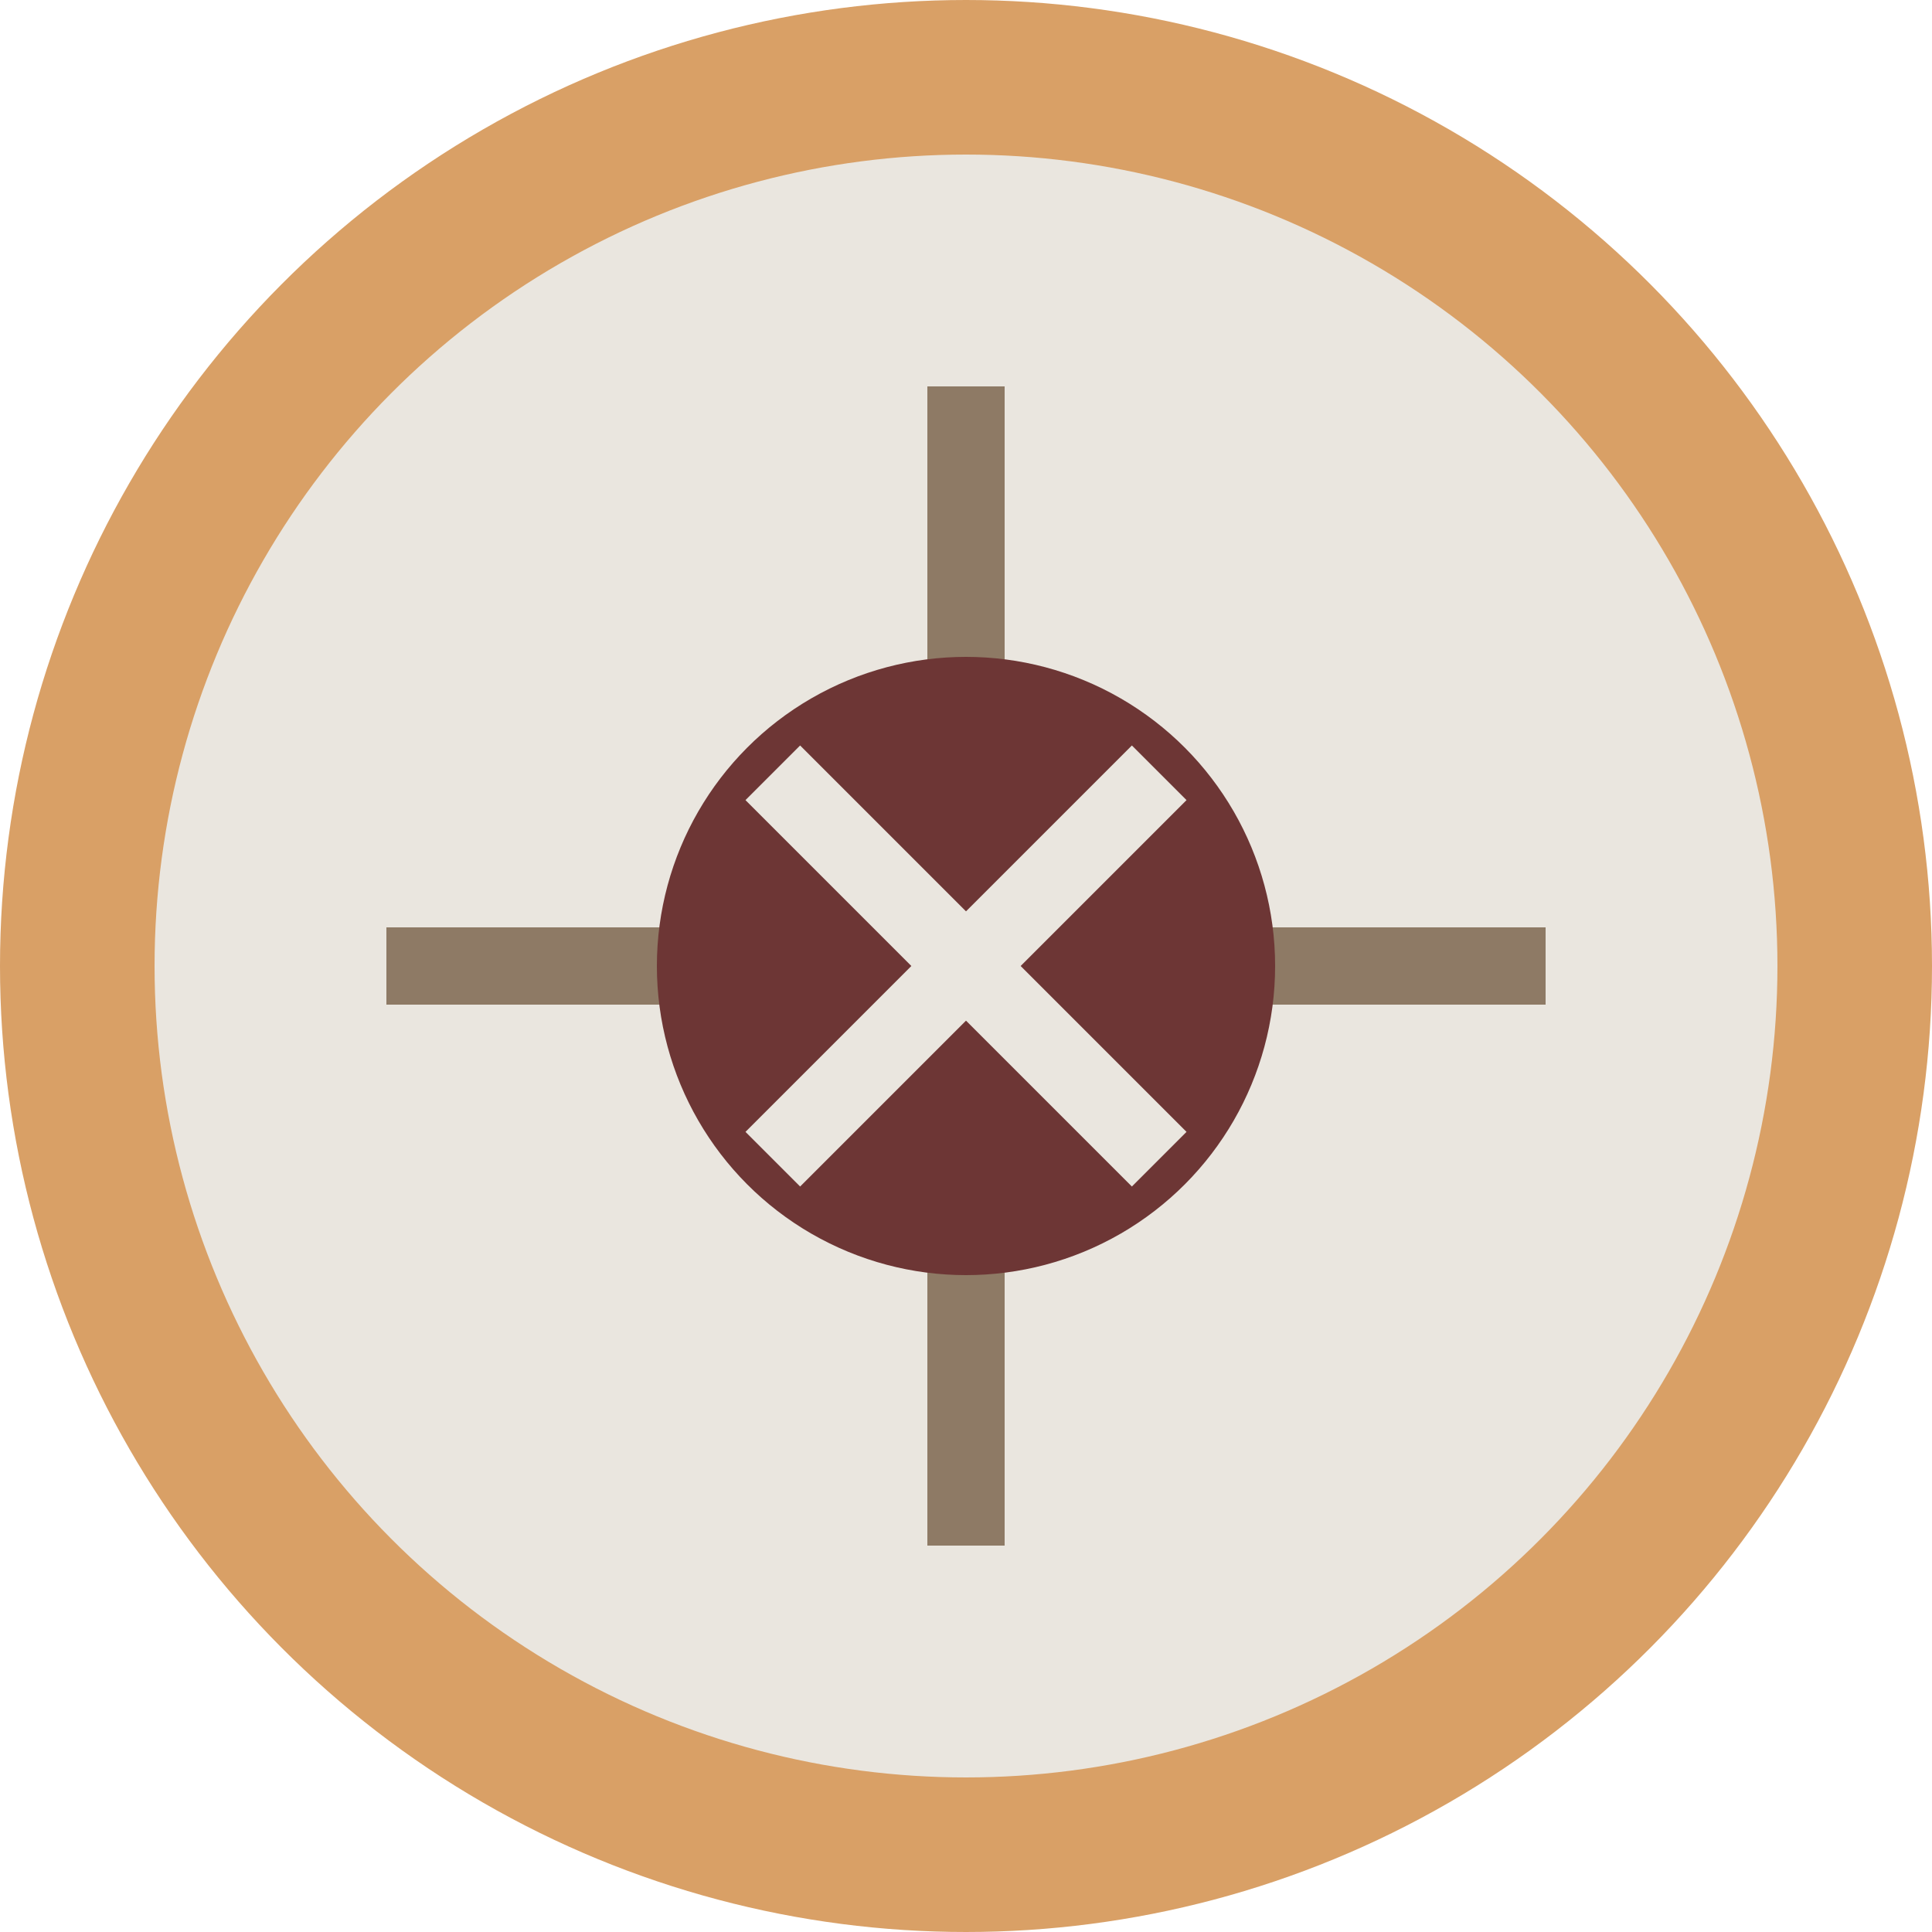
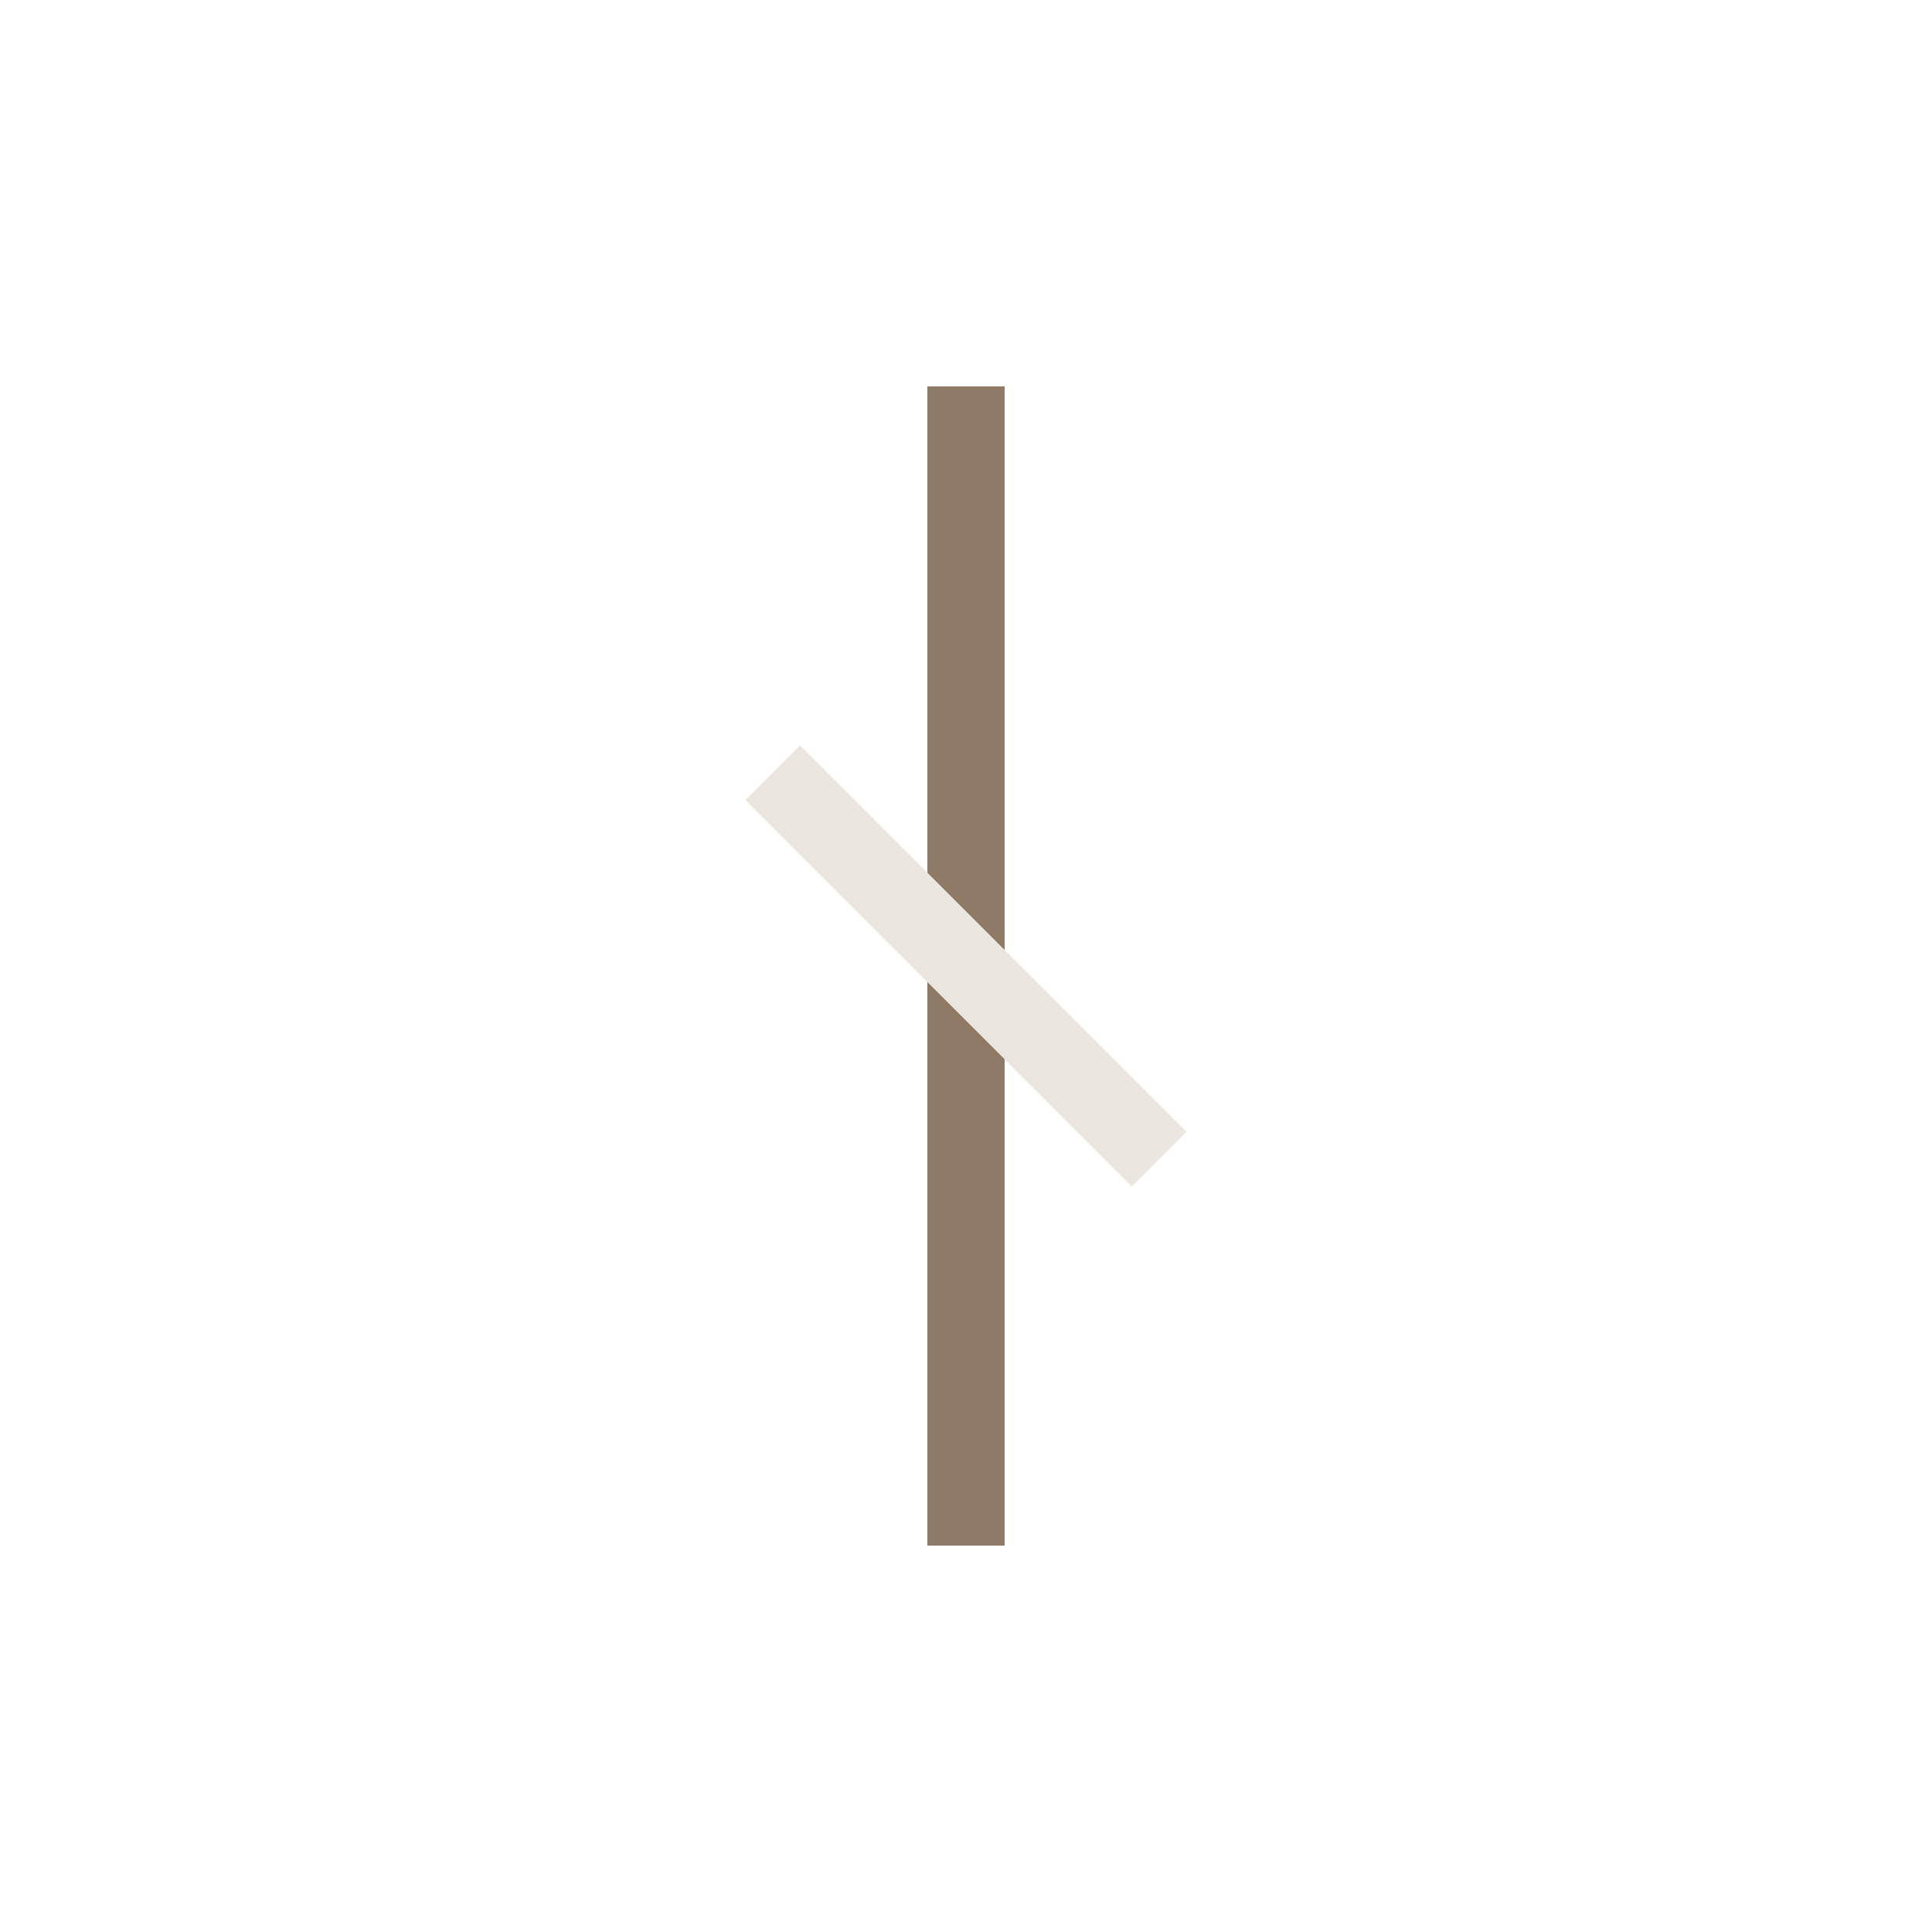
<svg xmlns="http://www.w3.org/2000/svg" width="50" height="50" viewBox="0 0 50 50" fill="none">
-   <circle cx="25" cy="25" r="23" fill="#EAE6DF" stroke="#D9A066" stroke-width="4" />
  <path d="M25 10V40" stroke="#8E7A65" stroke-width="2" />
-   <path d="M10 25H40" stroke="#8E7A65" stroke-width="2" />
-   <circle cx="25" cy="25" r="8" fill="#6D3635" />
  <path d="M20 20L30 30" stroke="#EAE6DF" stroke-width="2" />
-   <path d="M20 30L30 20" stroke="#EAE6DF" stroke-width="2" />
</svg>